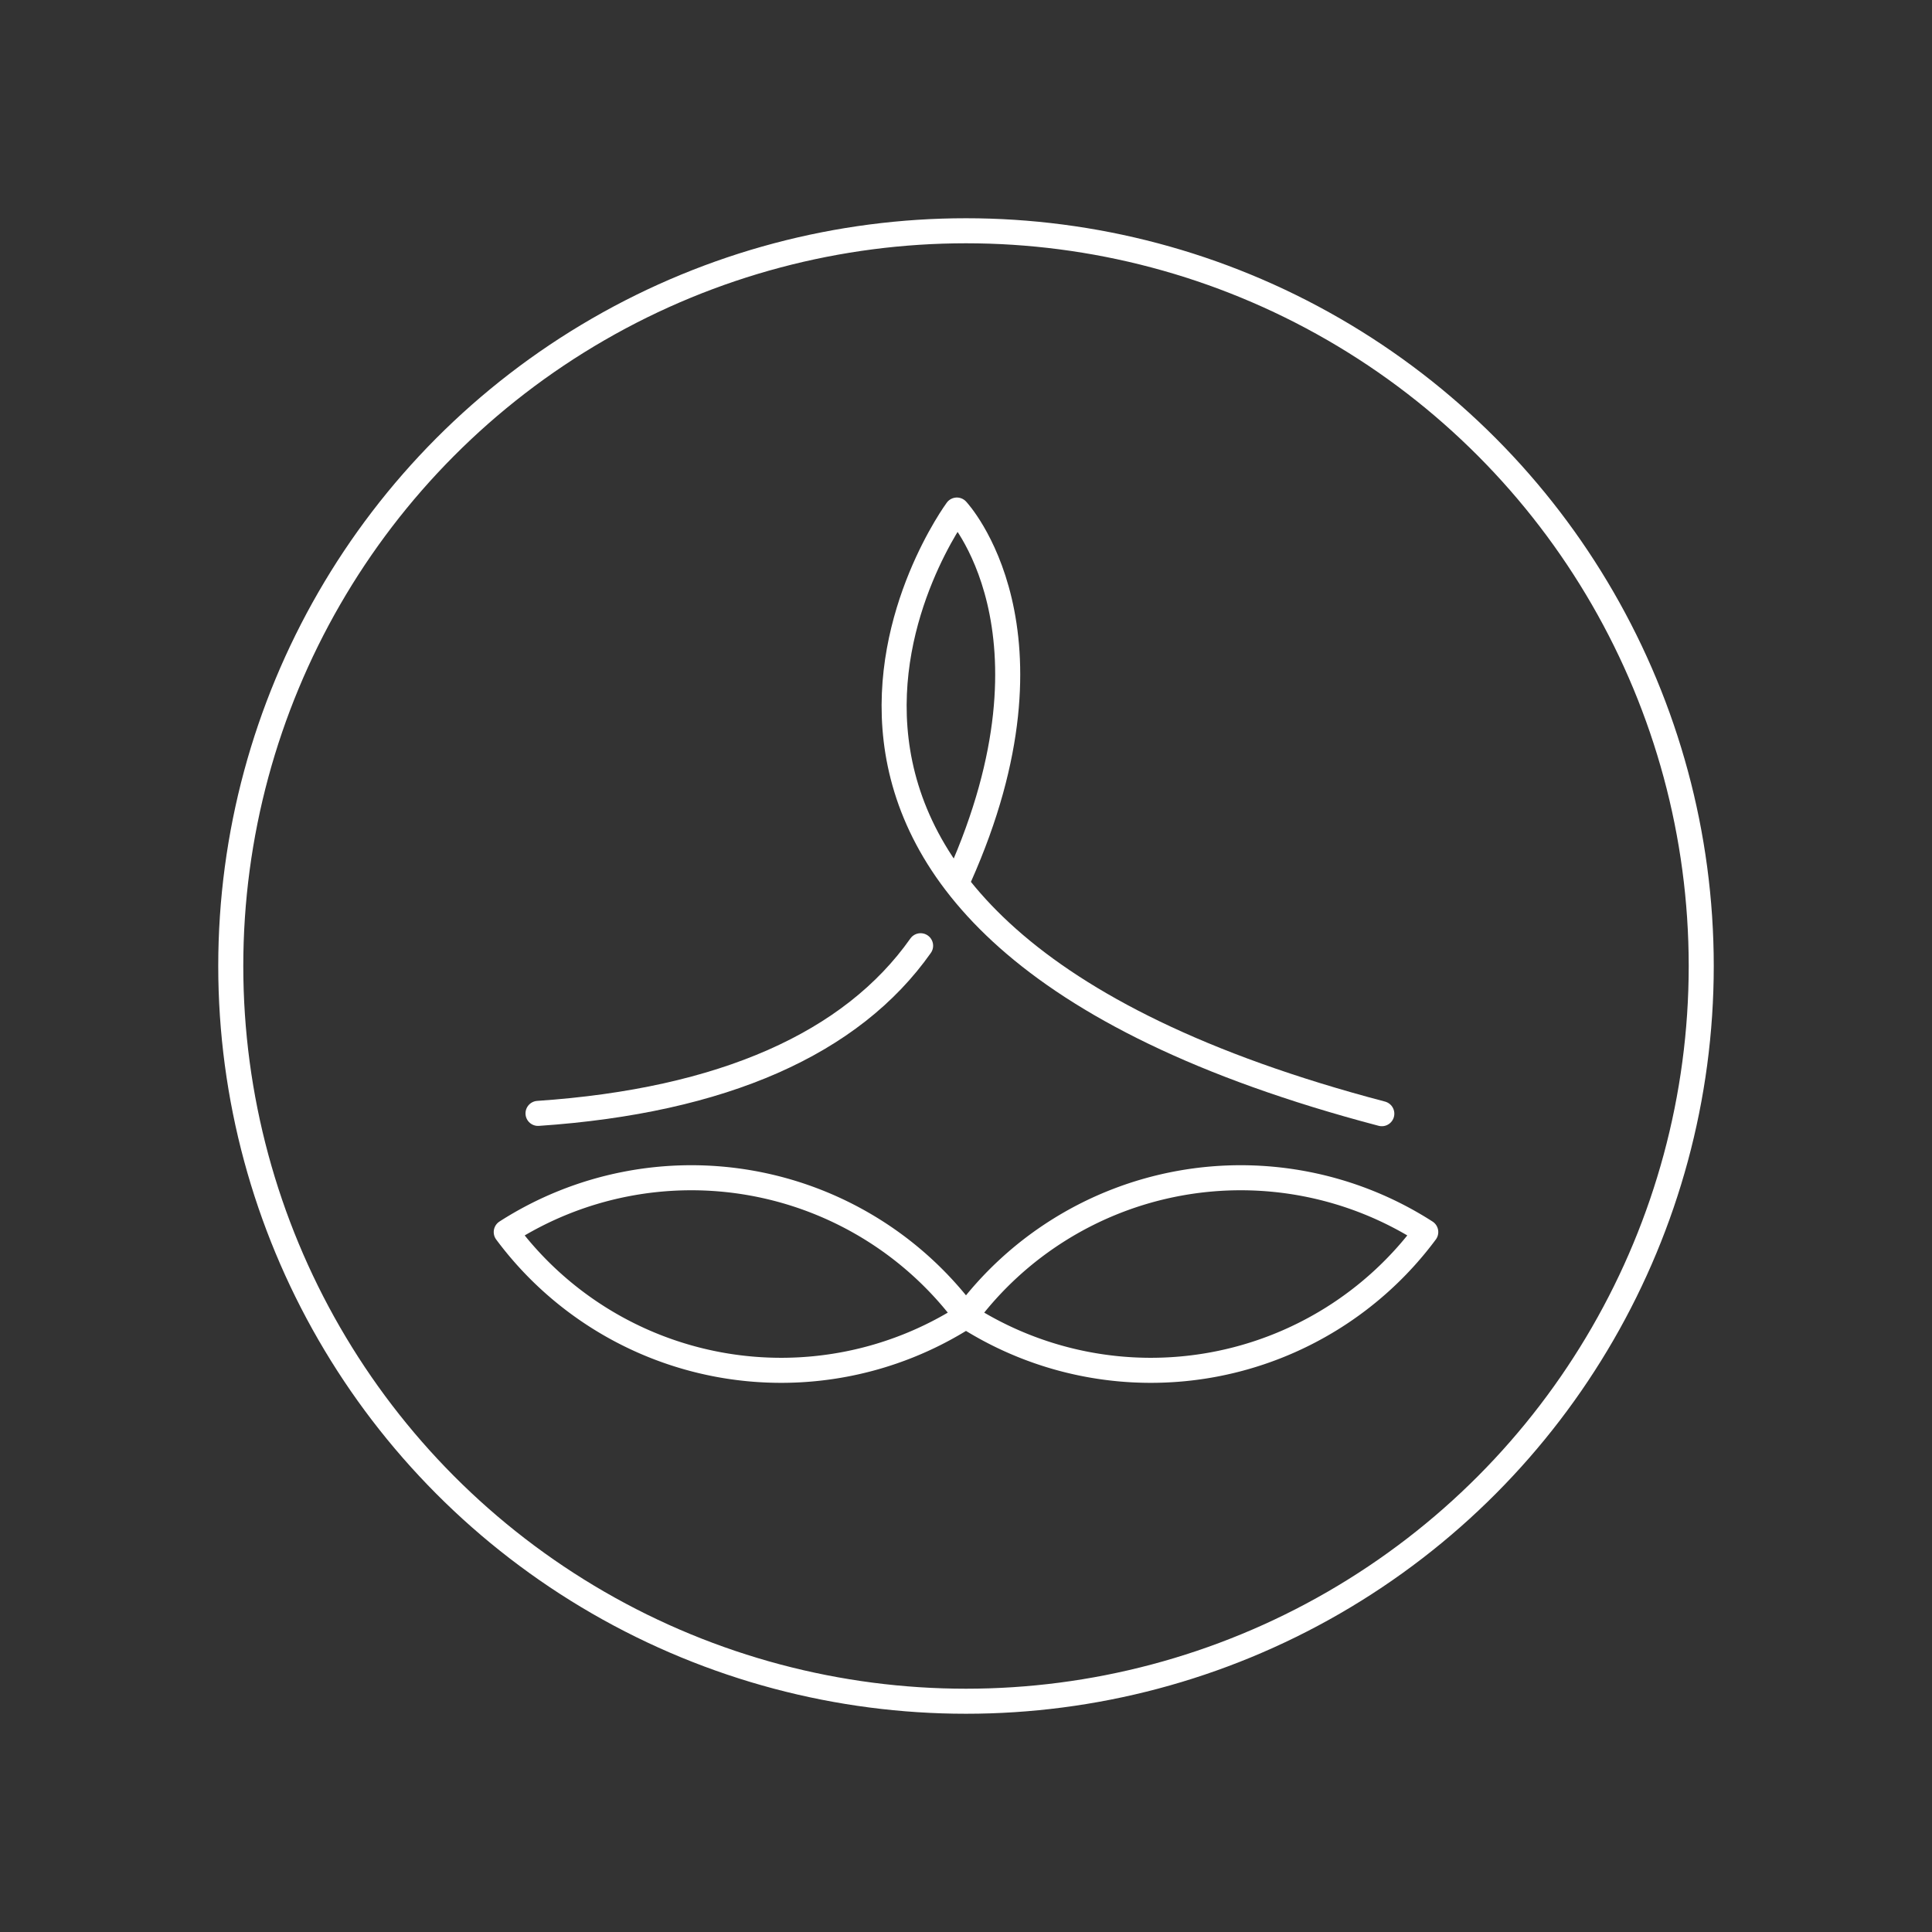
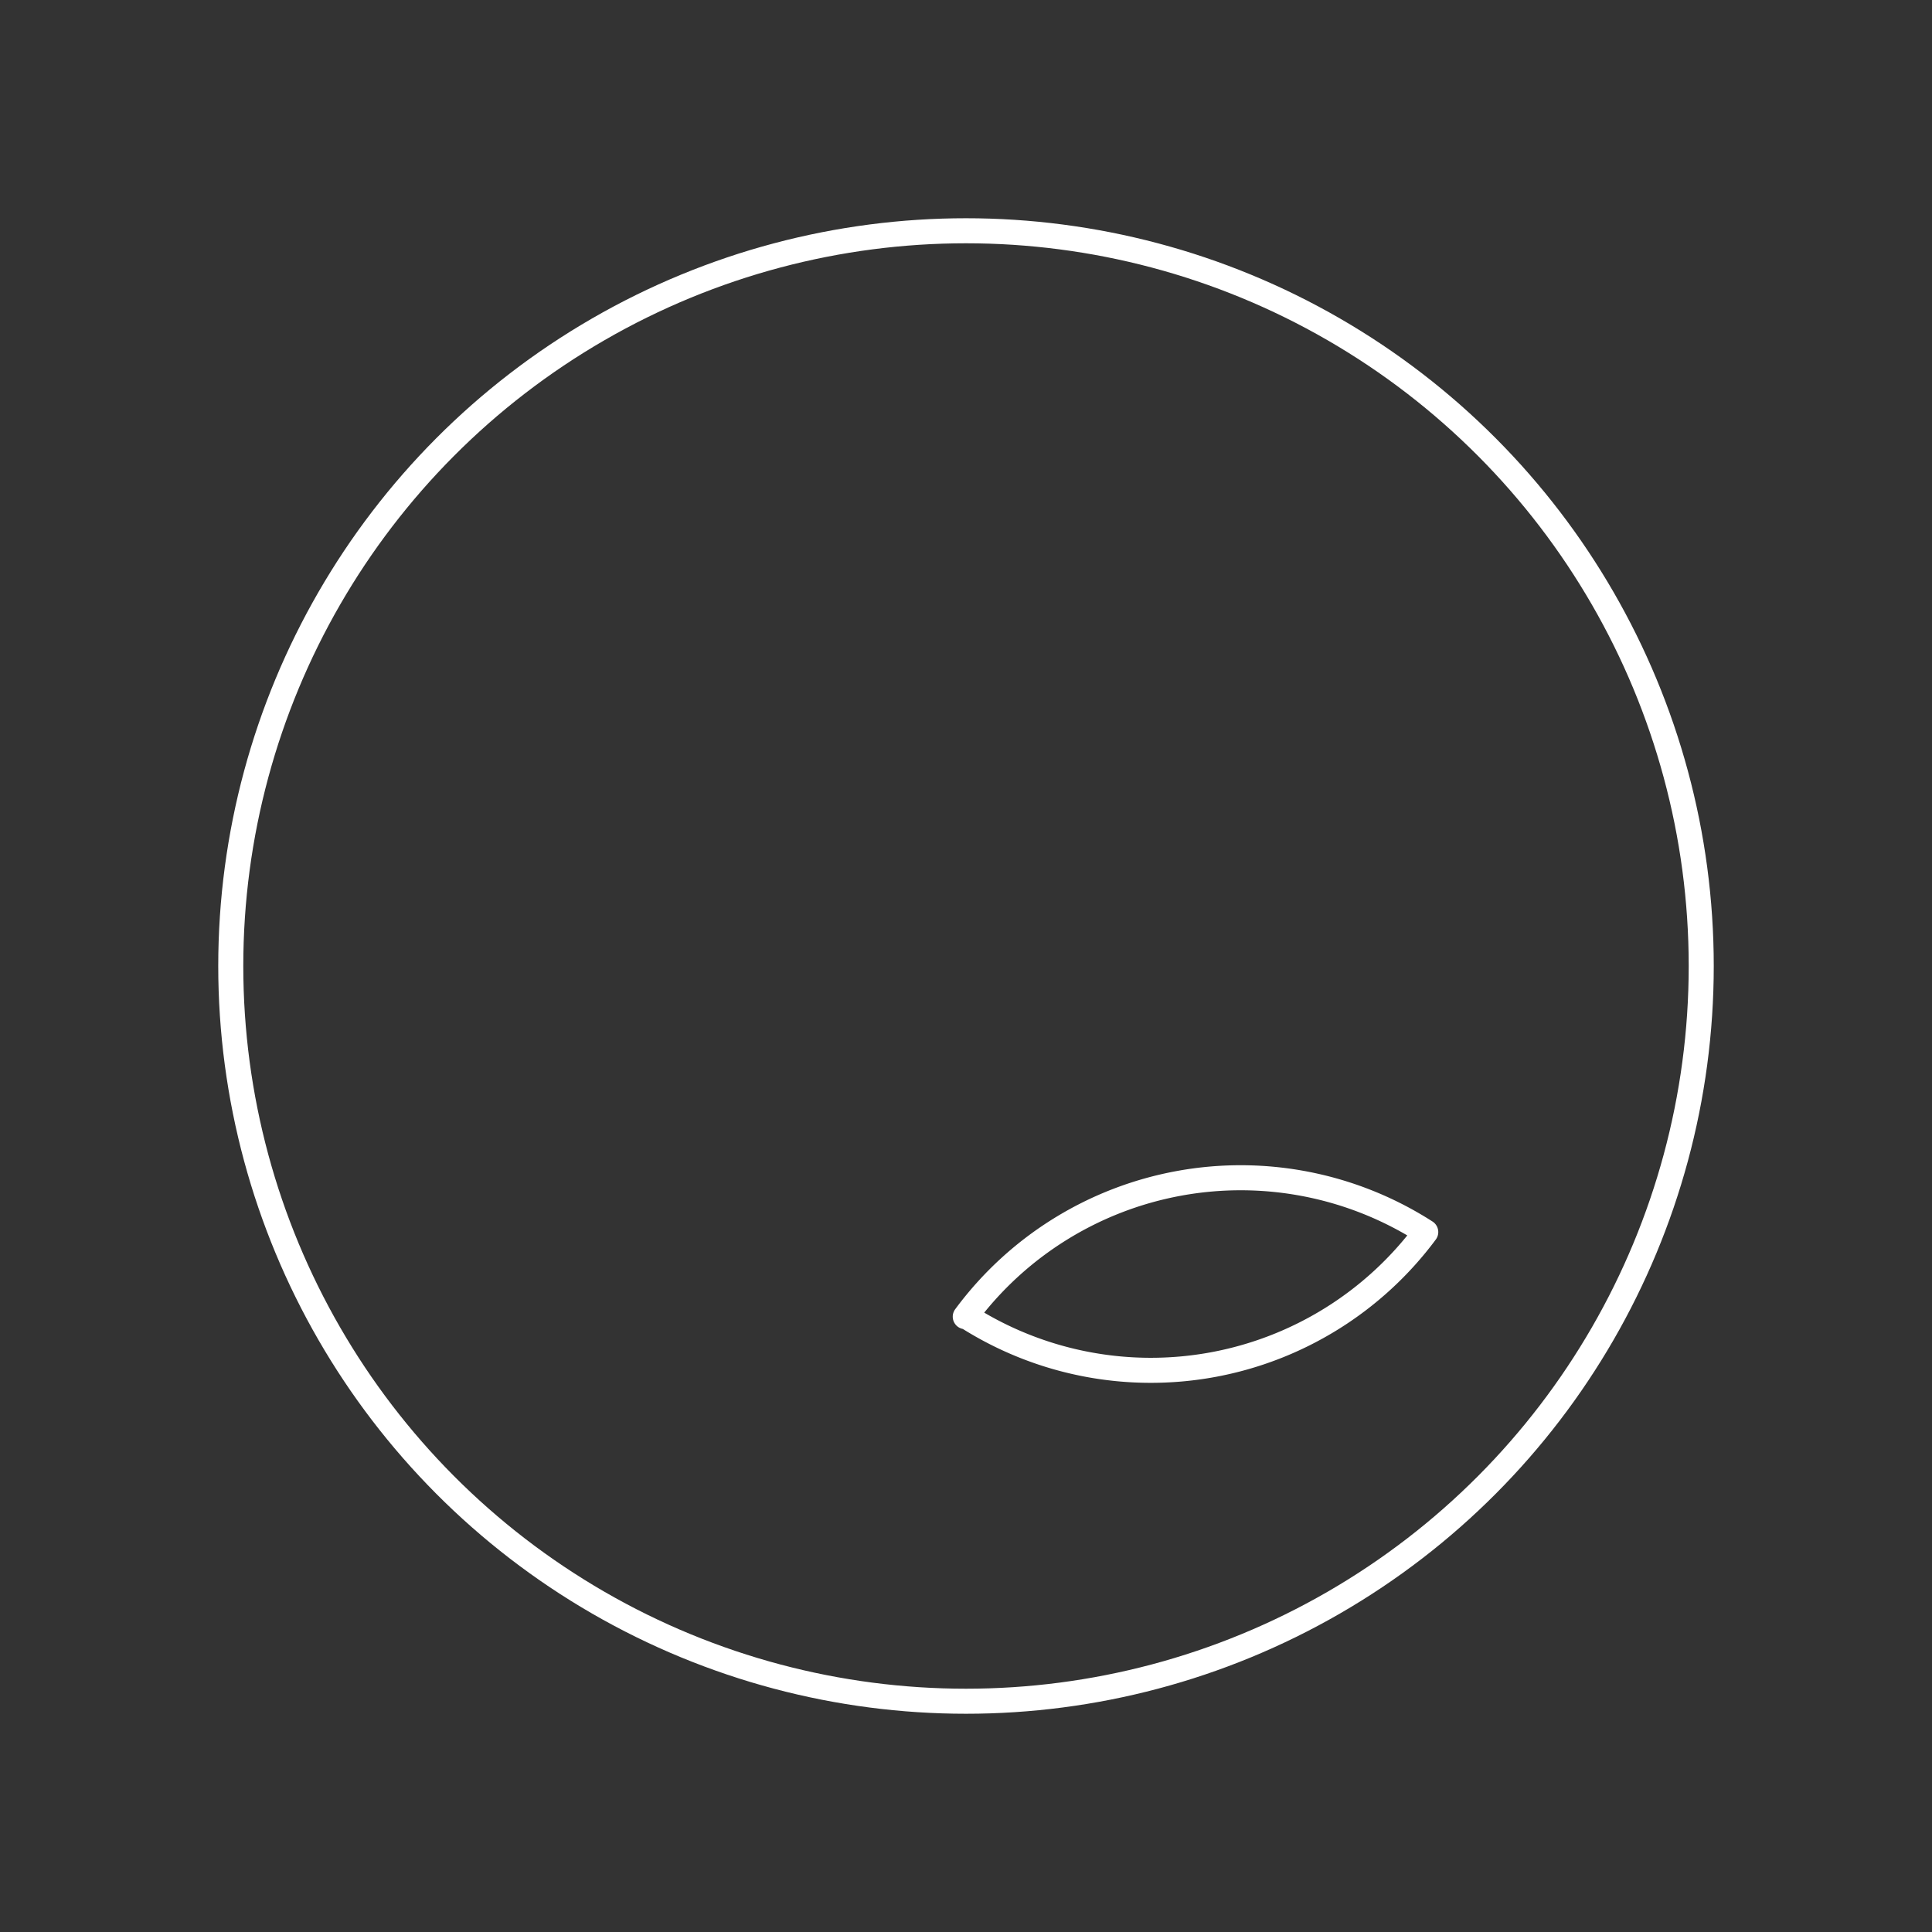
<svg xmlns="http://www.w3.org/2000/svg" id="Слой_1" data-name="Слой 1" viewBox="0 0 1080 1080">
  <rect x="0" y="0" width="1080" height="1080" fill="#333333" stroke="none" />
  <defs>
    <style>.cls-1,.cls-2{fill:none;stroke:#fff;stroke-width:14px;}.cls-1{stroke-linecap:round;stroke-linejoin:round;}.cls-2{stroke-miterlimit:10;}</style>
  </defs>
-   <path class="cls-1" d="M772.44,622.56C365.16,515.44,534.9,285.12,534.9,285.12s63,67,1.39,205.15" />
-   <path class="cls-1" d="M514.62,528.67c-38.44,54.56-110.46,86.71-213.86,93.72" />
-   <path class="cls-1" d="M540.57,736.1A191.42,191.42,0,0,0,797,688.73a191.44,191.44,0,0,0-257.14,46.93l-.27.36Z" />
-   <path class="cls-1" d="M539.43,736.1A191.42,191.42,0,0,1,283,688.73a191.44,191.44,0,0,1,257.14,46.93l.27.36Z" />
+   <path class="cls-1" d="M540.57,736.1A191.42,191.42,0,0,0,797,688.73a191.44,191.44,0,0,0-257.14,46.93l-.27.36" />
  <circle class="cls-2" cx="540" cy="540" r="411" />
</svg>